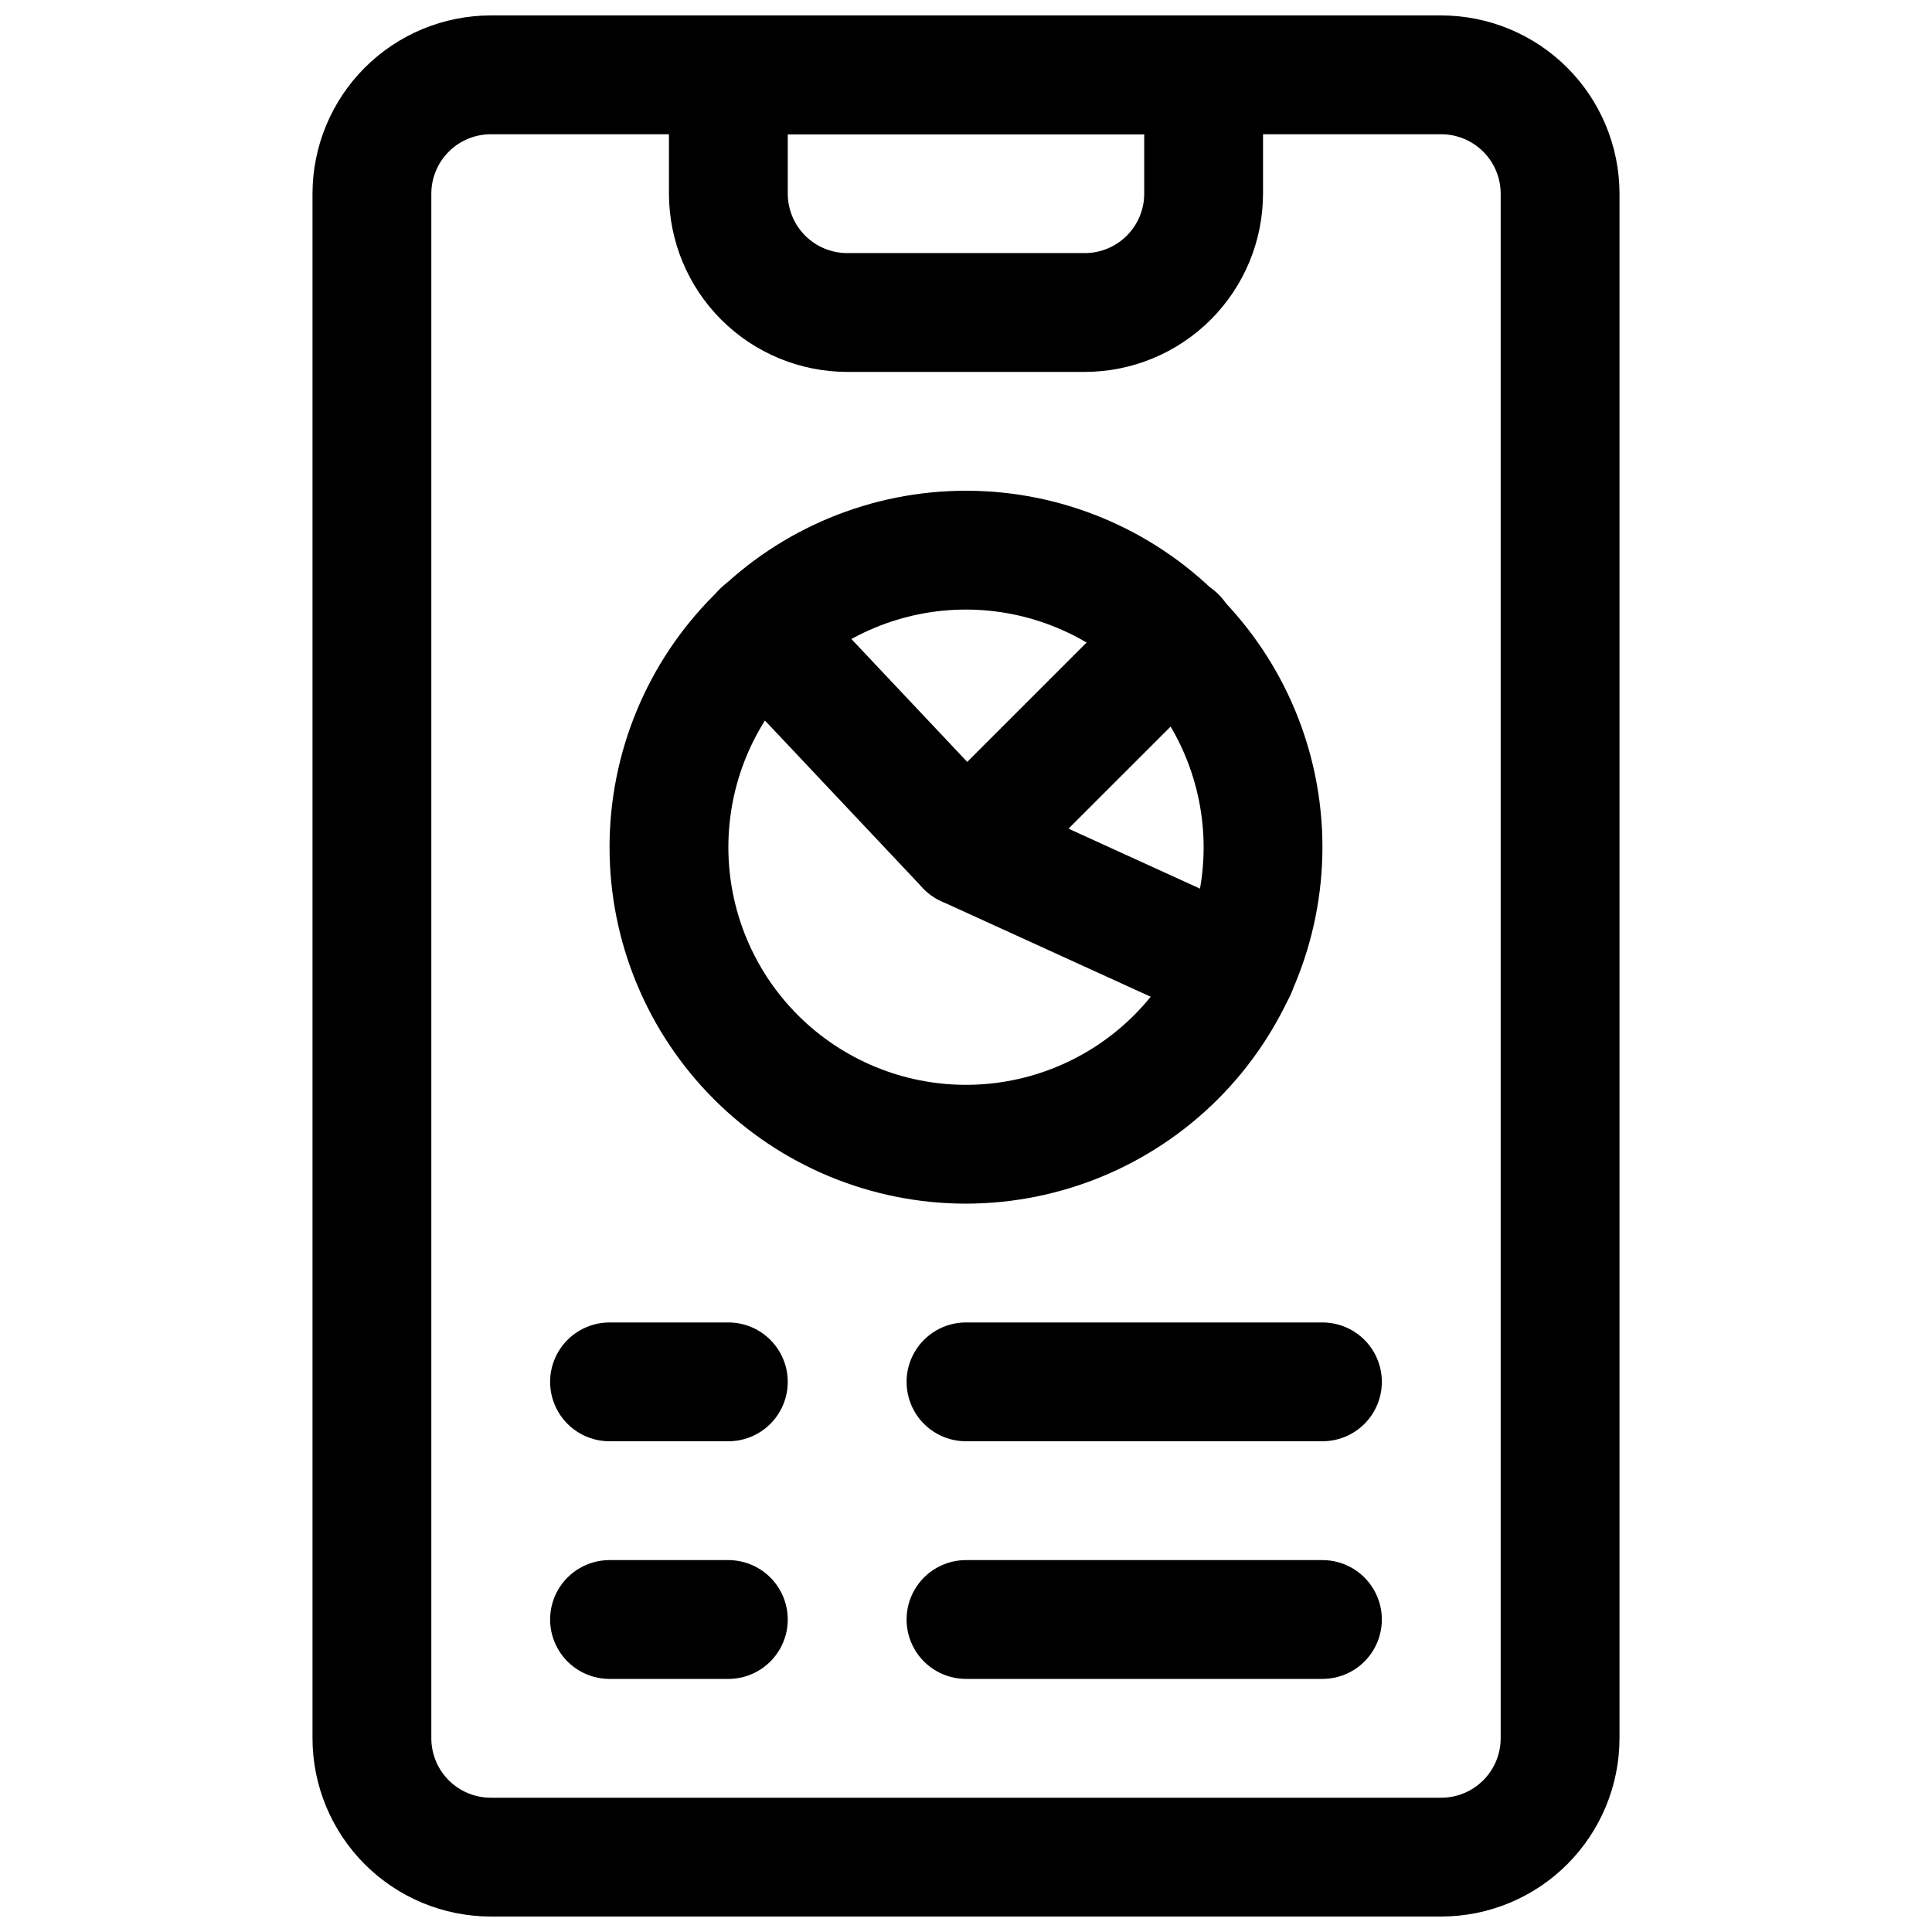
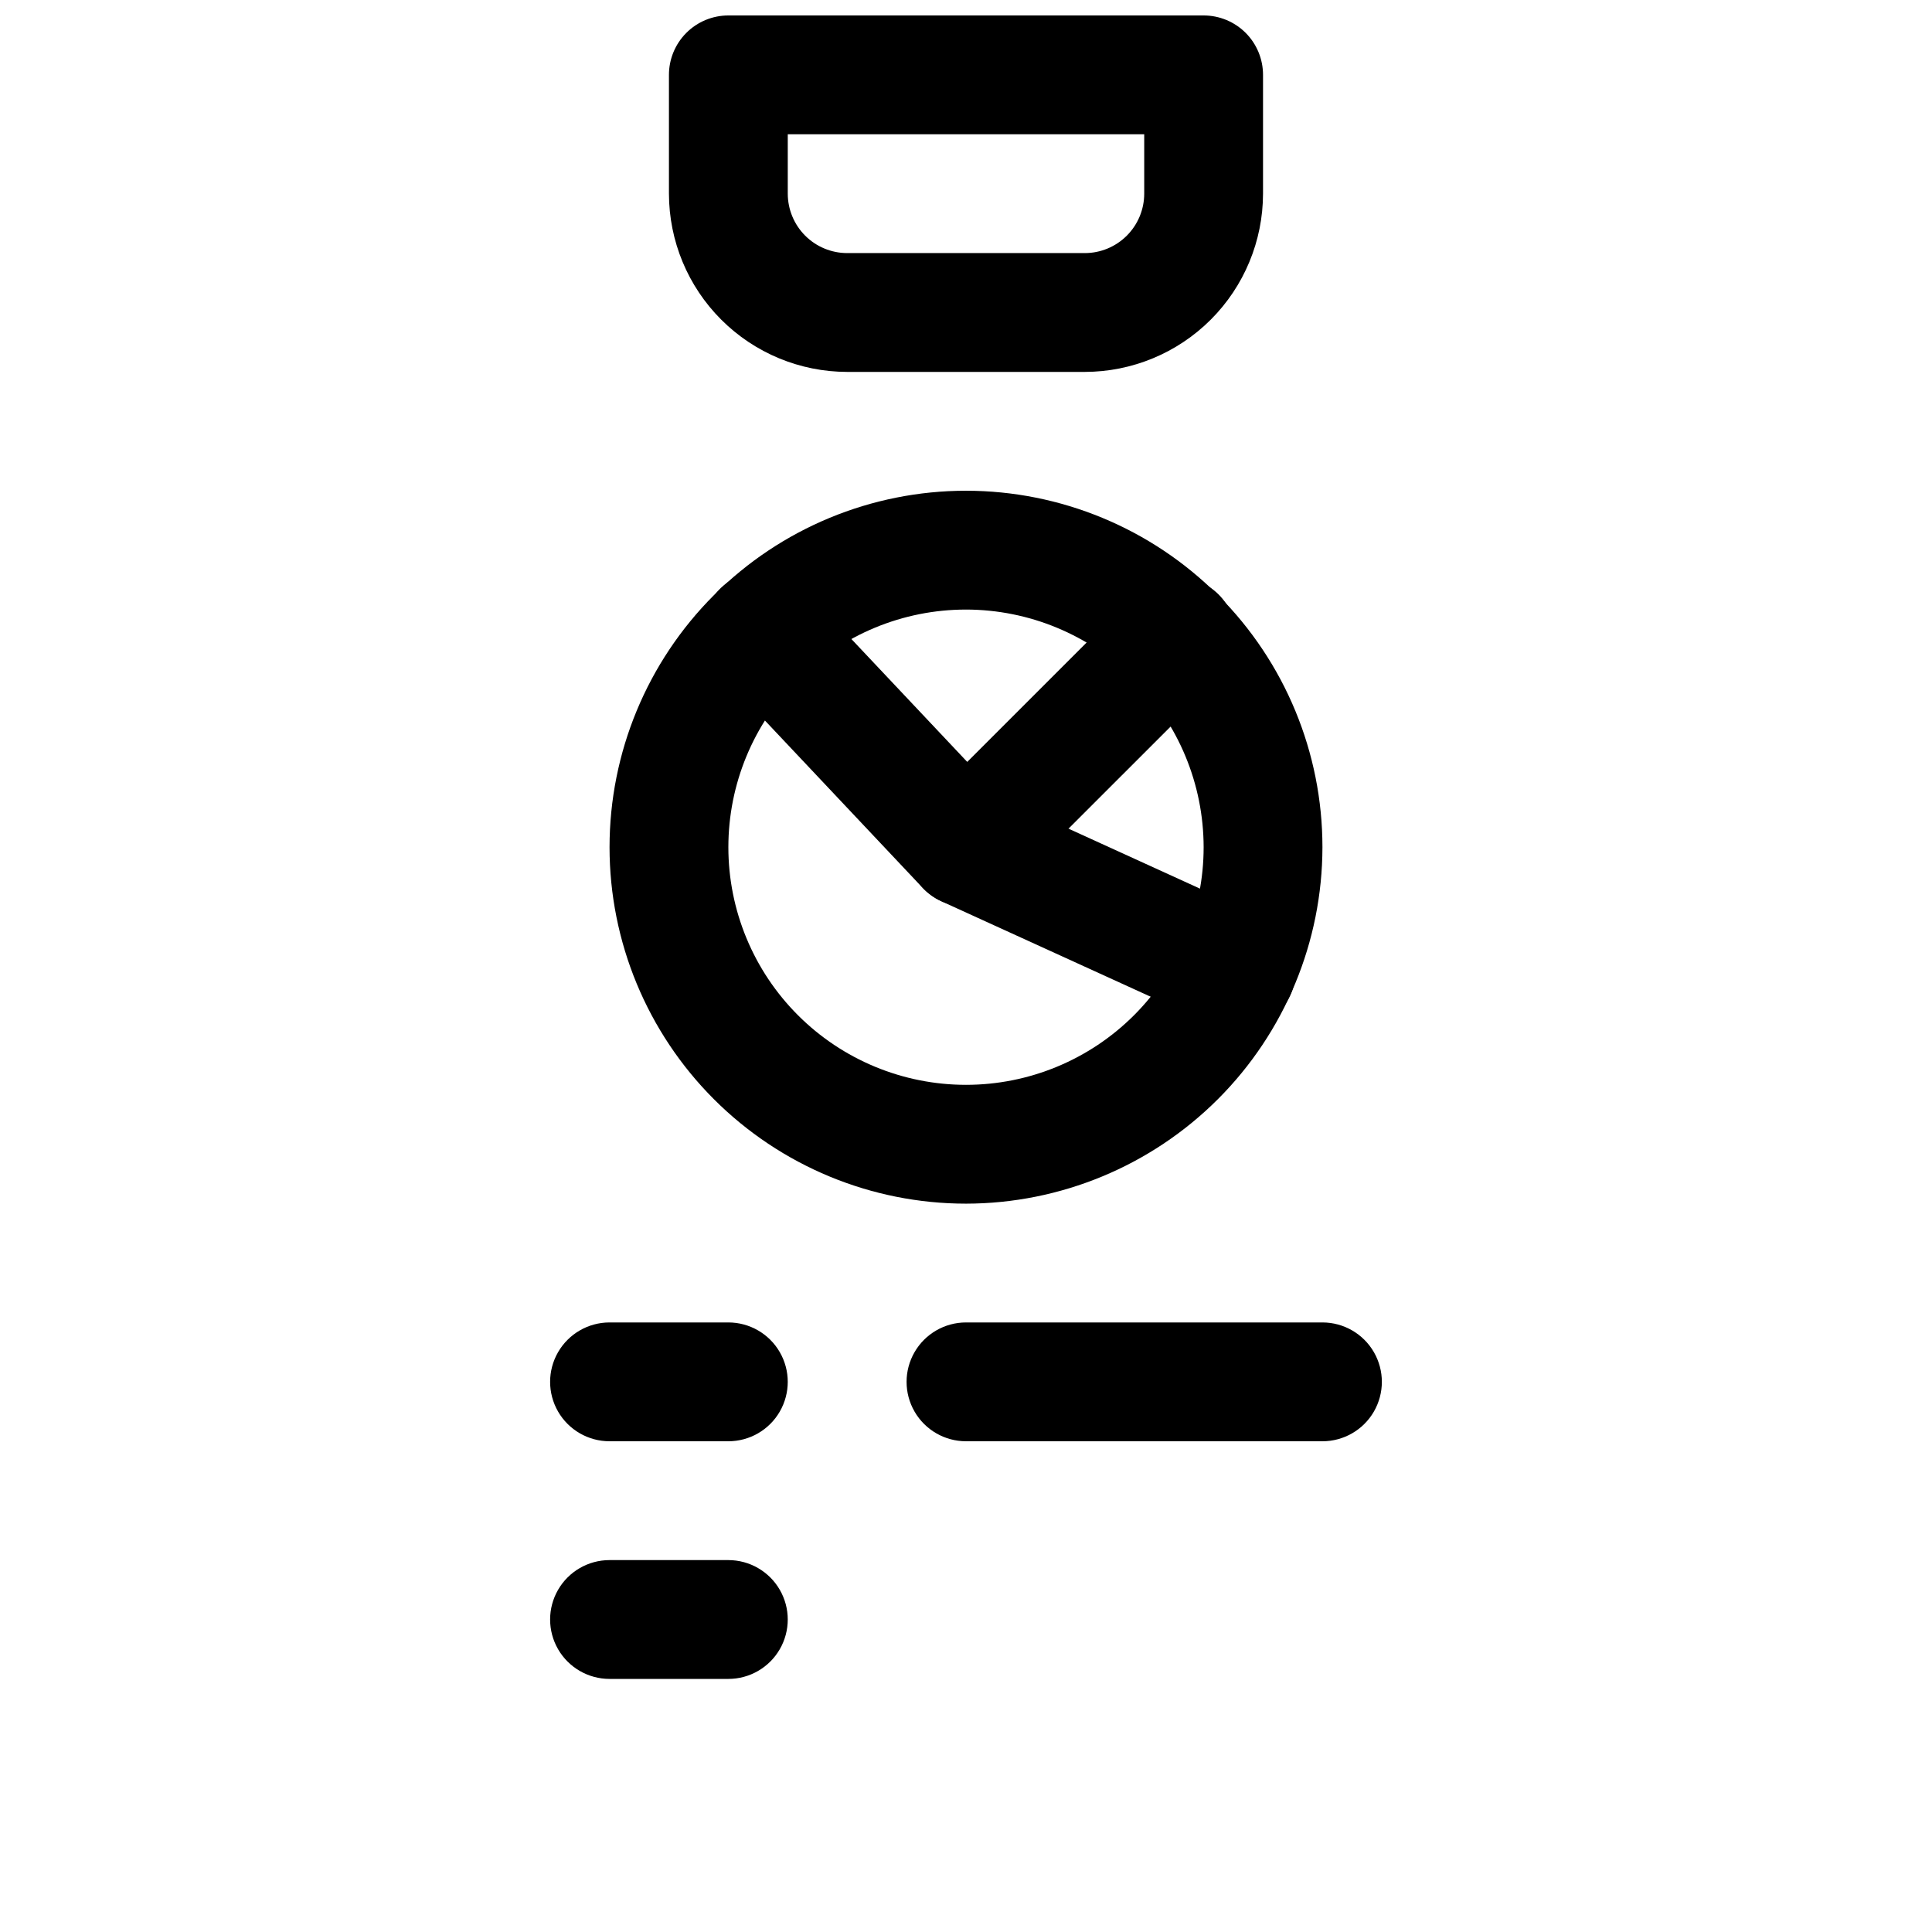
<svg xmlns="http://www.w3.org/2000/svg" width="800px" height="800px" version="1.1" viewBox="144 144 512 512">
  <defs>
    <clipPath id="b">
-       <path d="m226 148.09h348v503.81h-348z" />
-     </clipPath>
+       </clipPath>
    <clipPath id="a">
      <path d="m321 148.09h158v94.906h-158z" />
    </clipPath>
  </defs>
  <g clip-path="url(#b)">
    <path d="m525.95 651.9h-251.9c-12.523-0.012-24.527-4.992-33.383-13.848-8.855-8.855-13.836-20.859-13.852-33.383v-409.35c0.016-12.52 4.996-24.527 13.852-33.383 8.855-8.852 20.859-13.832 33.383-13.848h251.9c12.523 0.016 24.531 4.996 33.383 13.848 8.855 8.855 13.836 20.863 13.852 33.383v409.35c-0.016 12.523-4.996 24.527-13.852 33.383-8.852 8.855-20.859 13.836-33.383 13.848zm-251.9-472.32c-4.176 0.004-8.176 1.664-11.129 4.617-2.949 2.953-4.609 6.953-4.617 11.125v409.35c0.008 4.172 1.668 8.176 4.617 11.125 2.953 2.953 6.953 4.613 11.129 4.617h251.9c4.176-0.004 8.176-1.664 11.129-4.617 2.949-2.949 4.613-6.953 4.617-11.125v-409.35c-0.004-4.172-1.668-8.172-4.617-11.125-2.953-2.953-6.953-4.613-11.129-4.617z" />
  </g>
  <path d="m400 462.98c-25.055 0-49.082-9.953-66.797-27.668-17.715-17.719-27.668-41.746-27.668-66.797 0-25.055 9.953-49.082 27.668-66.797s41.742-27.668 66.797-27.668c25.051 0 49.078 9.953 66.793 27.668 17.719 17.715 27.668 41.742 27.668 66.797-0.027 25.043-9.988 49.055-27.695 66.766-17.711 17.707-41.723 27.668-66.766 27.699zm0-157.44c-16.703 0-32.723 6.633-44.531 18.445-11.812 11.809-18.445 27.828-18.445 44.531 0 16.699 6.633 32.719 18.445 44.531 11.809 11.809 27.828 18.445 44.531 18.445 16.699 0 32.719-6.637 44.531-18.445 11.809-11.812 18.445-27.832 18.445-44.531-0.02-16.699-6.66-32.707-18.469-44.512-11.805-11.805-27.812-18.445-44.508-18.465z" />
  <path d="m471.62 416.93c-2.25 0.004-4.477-0.48-6.523-1.418l-71.633-32.672c-1.852-0.844-3.523-2.039-4.922-3.519l-53.922-57.203h0.004c-2.926-3.027-4.516-7.098-4.418-11.305 0.098-4.211 1.875-8.203 4.938-11.09s7.152-4.43 11.359-4.281c4.207 0.152 8.18 1.977 11.027 5.074l51.809 54.957 68.824 31.395c4.398 2.004 7.633 5.918 8.773 10.613 1.141 4.695 0.059 9.652-2.93 13.453-2.984 3.797-7.555 6.012-12.387 6.008z" />
  <path d="m400 384.25c-4.176 0-8.18-1.66-11.133-4.613-2.949-2.949-4.609-6.953-4.609-11.129s1.656-8.18 4.609-11.133l55.629-55.625c2.934-3.035 6.965-4.766 11.188-4.805 4.223-0.035 8.281 1.625 11.27 4.609 2.984 2.988 4.644 7.047 4.609 11.27-0.035 4.227-1.77 8.254-4.805 11.191l-55.629 55.621c-2.949 2.957-6.953 4.617-11.129 4.613z" />
  <g clip-path="url(#a)">
    <path d="m431.49 242.56h-62.977c-12.523-0.016-24.531-4.996-33.383-13.852-8.855-8.852-13.836-20.859-13.852-33.383v-31.488c0-4.172 1.66-8.18 4.613-11.133 2.953-2.949 6.957-4.609 11.133-4.609h125.95c4.172 0 8.18 1.66 11.133 4.609 2.949 2.953 4.609 6.961 4.609 11.133v31.488c-0.016 12.523-4.996 24.531-13.848 33.383-8.855 8.855-20.863 13.836-33.383 13.852zm-78.723-62.977v15.742c0.008 4.176 1.668 8.176 4.617 11.129 2.953 2.949 6.953 4.613 11.129 4.617h62.977c4.172-0.004 8.172-1.668 11.125-4.617 2.953-2.953 4.613-6.953 4.617-11.129v-15.742z" />
  </g>
  <path d="m337.02 525.95h-31.488c-5.625 0-10.824-3-13.637-7.871s-2.812-10.871 0-15.742c2.812-4.871 8.012-7.875 13.637-7.875h31.488c5.625 0 10.82 3.004 13.633 7.875 2.812 4.871 2.812 10.871 0 15.742s-8.008 7.871-13.633 7.871z" />
  <path d="m494.46 525.95h-94.461c-5.625 0-10.824-3-13.637-7.871s-2.812-10.871 0-15.742c2.812-4.871 8.012-7.875 13.637-7.875h94.465-0.004c5.625 0 10.824 3.004 13.637 7.875 2.812 4.871 2.812 10.871 0 15.742s-8.012 7.871-13.637 7.871z" />
  <path d="m337.02 588.93h-31.488c-5.625 0-10.824-3-13.637-7.871-2.812-4.871-2.812-10.871 0-15.742s8.012-7.875 13.637-7.875h31.488c5.625 0 10.82 3.004 13.633 7.875s2.812 10.871 0 15.742c-2.812 4.871-8.008 7.871-13.633 7.871z" />
-   <path d="m494.46 588.93h-94.461c-5.625 0-10.824-3-13.637-7.871-2.812-4.871-2.812-10.871 0-15.742s8.012-7.875 13.637-7.875h94.465-0.004c5.625 0 10.824 3.004 13.637 7.875s2.812 10.871 0 15.742c-2.812 4.871-8.012 7.871-13.637 7.871z" />
</svg>